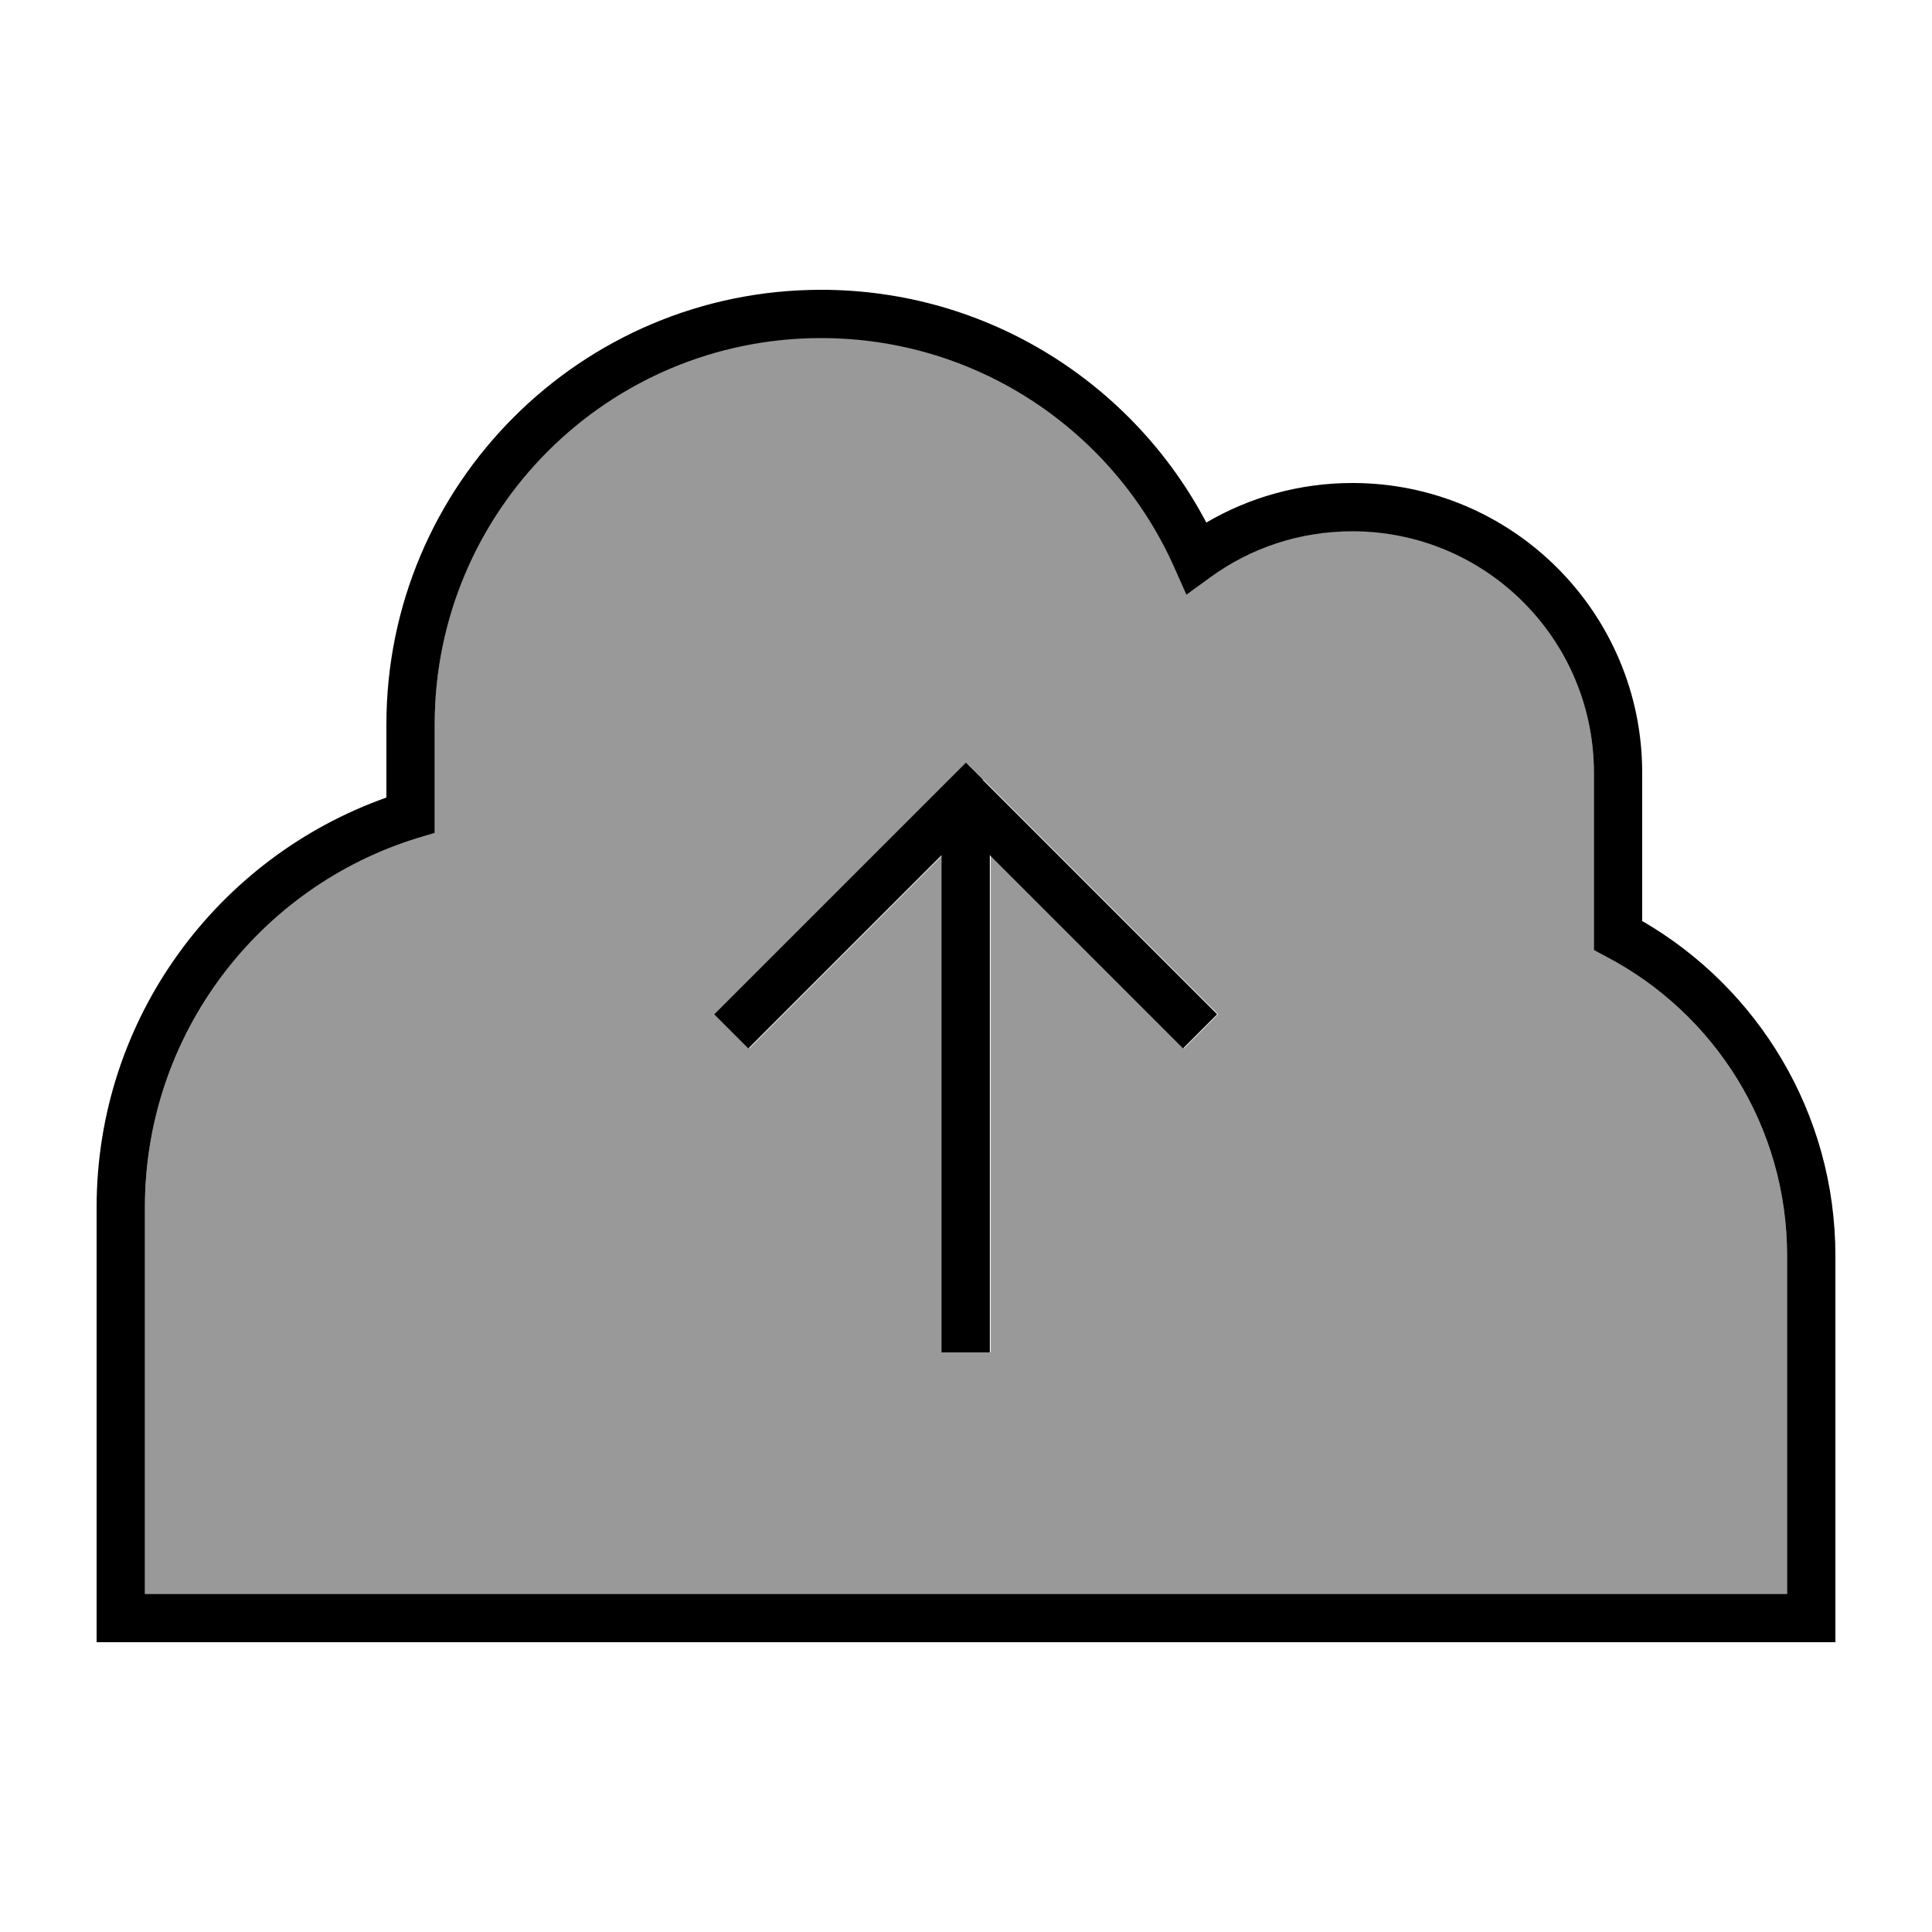
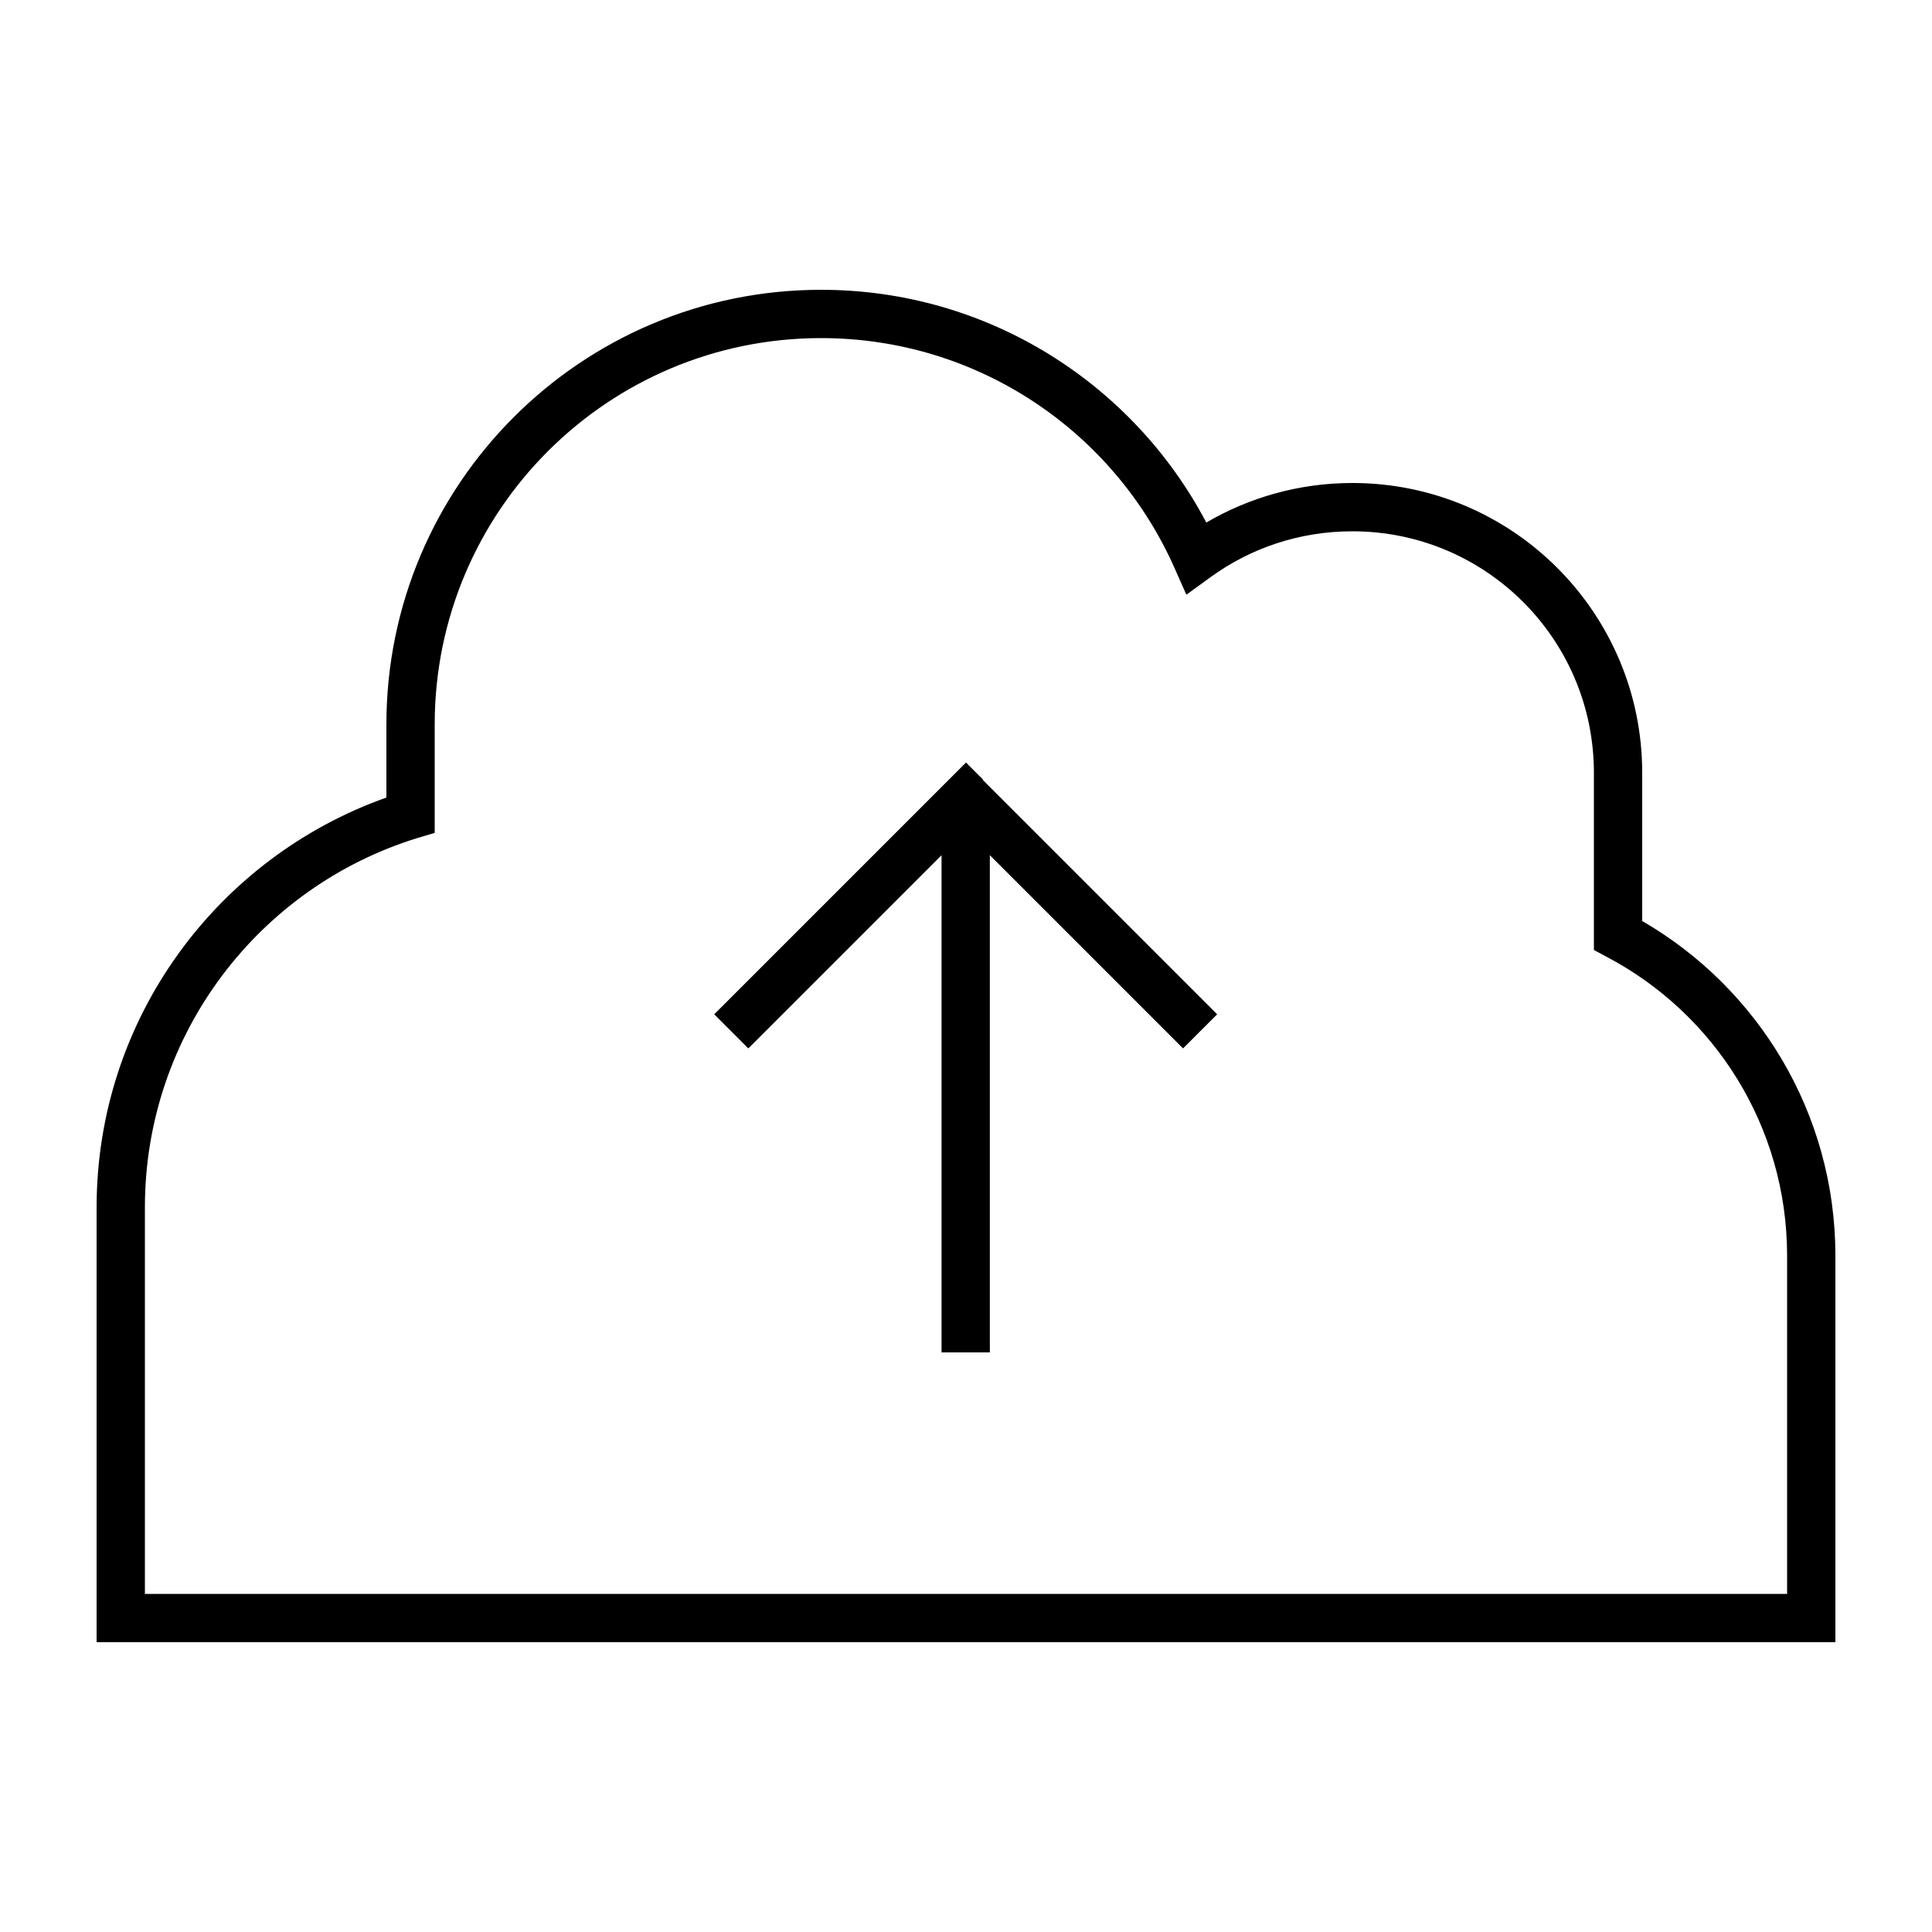
<svg xmlns="http://www.w3.org/2000/svg" viewBox="0 0 640 640">
-   <path opacity=".4" fill="currentColor" d="M48 400L48 528L592 528L592 416C592 373 567.8 335.7 532.3 316.9L528 314.6L528 255.9C528 211.7 492.2 175.9 448 175.9C430.4 175.9 414.2 181.6 401 191.1L393 196.9L389 187.9C369.1 143.1 324.2 111.9 272 111.9C201.3 111.9 144 169.2 144 239.9L144 275.8L138.3 277.5C86 293.7 48 342.4 48 400zM236.7 336L242.4 330.3L314.4 258.3L320.1 252.6L325.8 258.3L397.8 330.3L403.5 336L392.2 347.3L386.5 341.6L328.2 283.3L328.2 448L312.2 448L312.2 283.3L253.9 341.6L248.2 347.3L236.9 336z" />
  <path fill="currentColor" d="M272 96C192.5 96 128 160.5 128 240L128 264.2C72.1 284 32 337.3 32 400L32 544L608 544L608 416C608 368.6 582.2 327.2 544 305.1L544 256C544 203 501 160 448 160C430.3 160 413.8 164.8 399.6 173.1C375.5 127.3 327.4 96 272 96zM144 240C144 169.3 201.3 112 272 112C324.2 112 369.1 143.2 389 188L393 197L401 191.2C414.2 181.6 430.4 176 448 176C492.2 176 528 211.8 528 256L528 314.7L532.3 317C567.8 335.7 592 373 592 416L592 528L48 528L48 400C48 342.4 86 293.7 138.3 277.6L144 275.9L144 240zM325.7 258.3L320 252.6L314.3 258.3L242.3 330.3L236.6 336L247.9 347.3L253.6 341.6L311.9 283.3L311.9 448L327.9 448L327.9 283.3L386.2 341.6L391.9 347.3L403.2 336L397.5 330.3L325.5 258.3z" />
</svg>